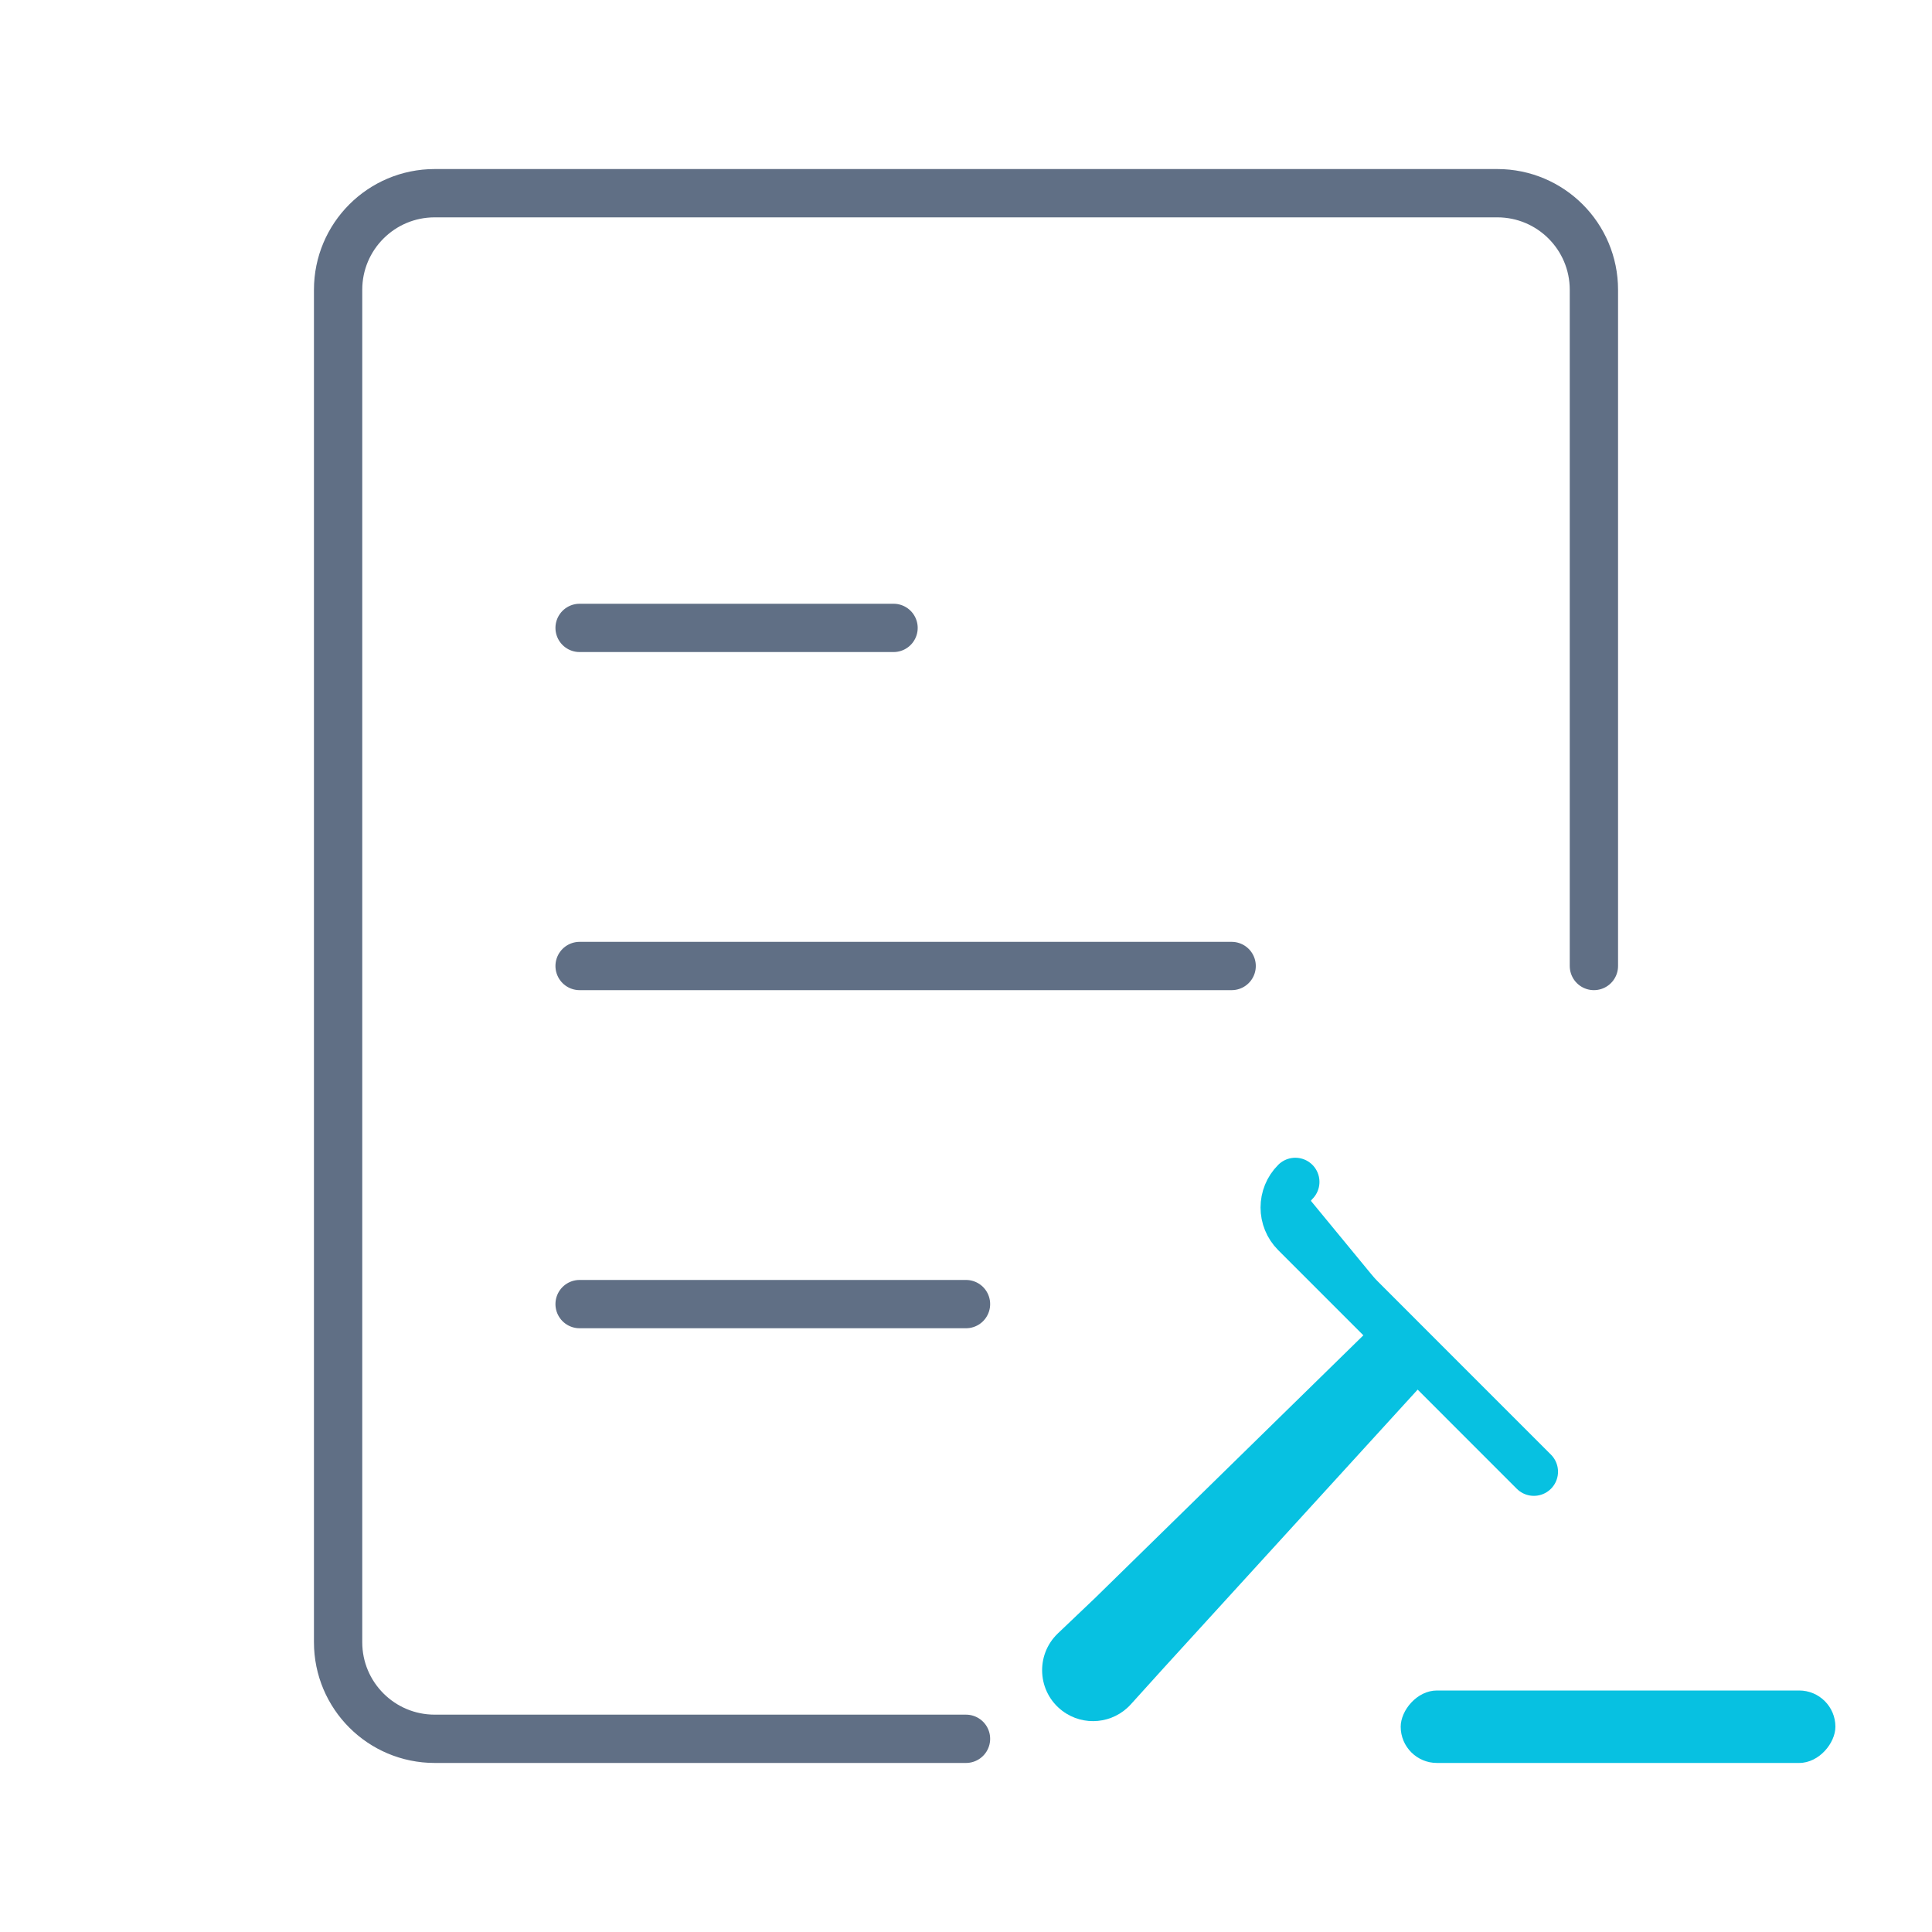
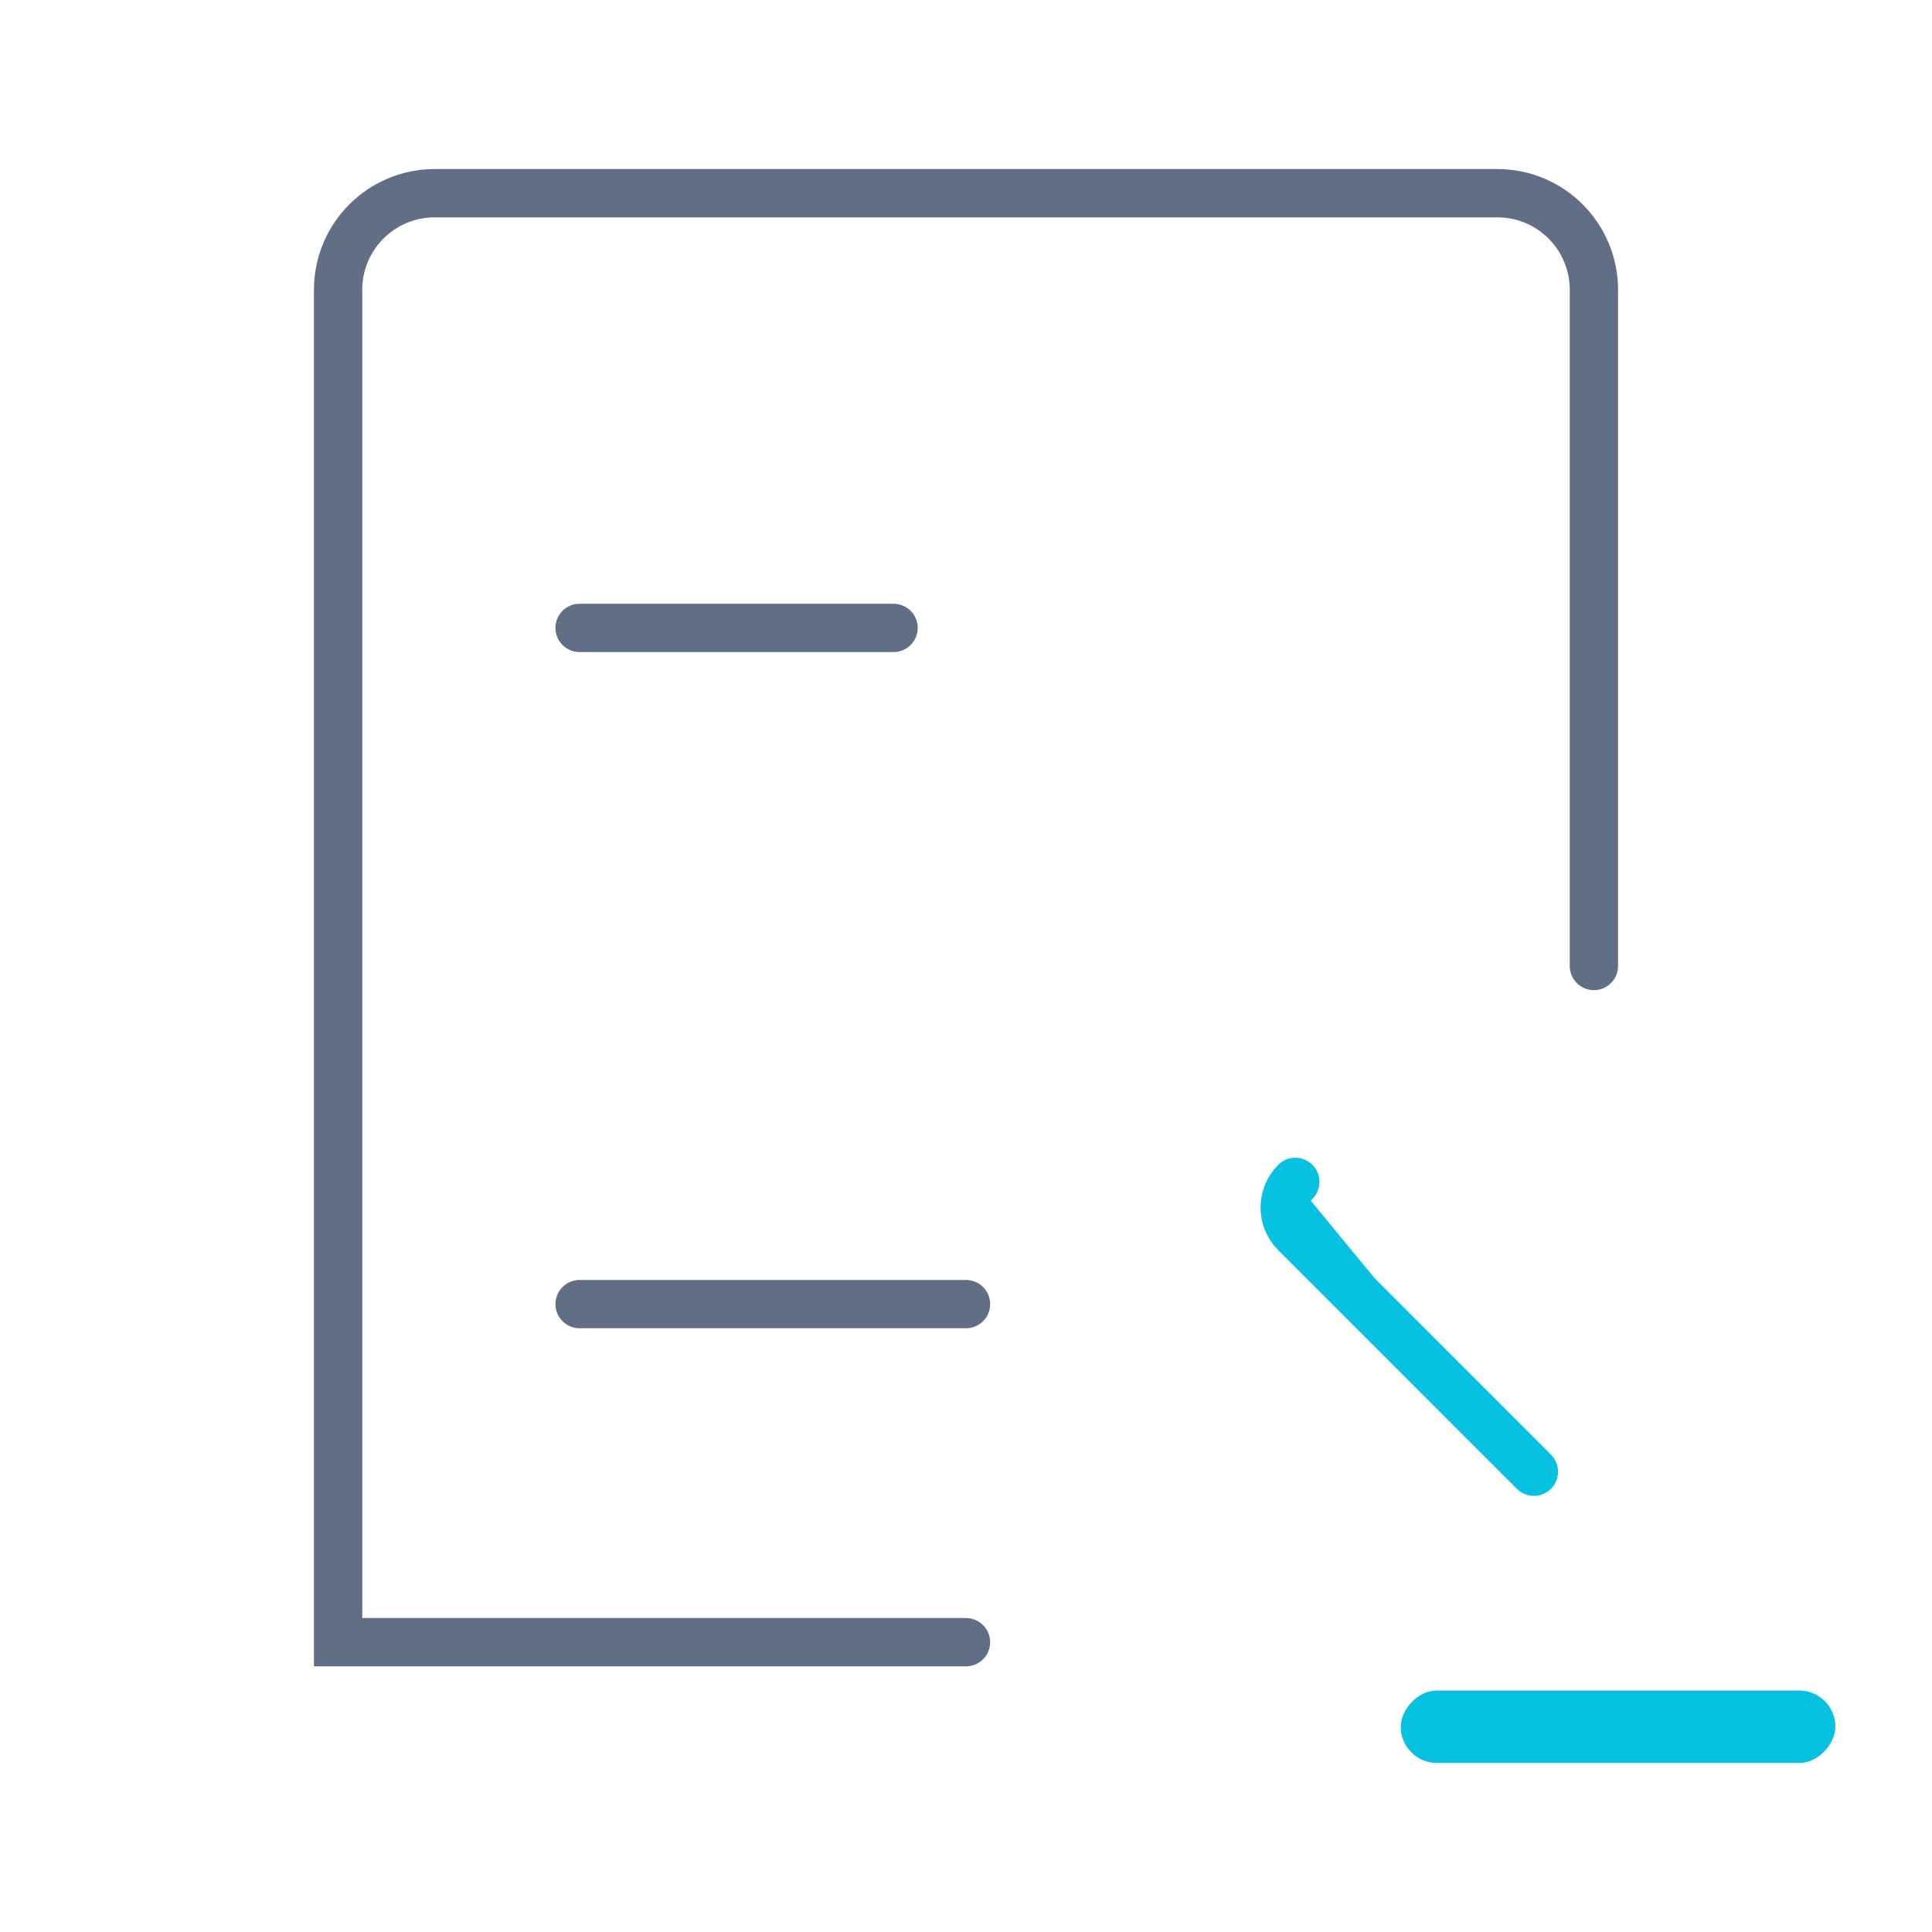
<svg xmlns="http://www.w3.org/2000/svg" width="40" height="40" viewBox="0 0 40 40" fill="none">
-   <path d="M33 20V17V6C33 4.895 32.105 4 31 4H9C7.895 4 7 4.895 7 6V34C7 35.105 7.895 36 9 36H20" stroke="#606F85" stroke-linecap="round" />
+   <path d="M33 20V17V6C33 4.895 32.105 4 31 4H9C7.895 4 7 4.895 7 6V34H20" stroke="#606F85" stroke-linecap="round" />
  <path d="M12 13H18.5" stroke="#606F85" stroke-linecap="round" />
-   <path d="M12 20H25.5" stroke="#606F85" stroke-linecap="round" />
  <path d="M12 27H20" stroke="#606F85" stroke-linecap="round" />
-   <path d="M24.099 34.527L30 28.059L28.887 27L22.669 33.088L21.903 33.817C21.431 34.267 21.476 35.033 21.998 35.424C22.433 35.75 23.046 35.691 23.411 35.288L24.099 34.527Z" fill="#07C1E1" />
  <path d="M26.818 24.47C26.525 24.763 26.525 25.237 26.818 25.53L31.757 30.47" fill="#07C1E1" stroke="#07C1E1" stroke-linecap="round" stroke-linejoin="round" />
  <rect width="9" height="1.5" rx="0.75" transform="matrix(-1 0 0 1 38 35)" fill="#07C1E1" />
</svg>